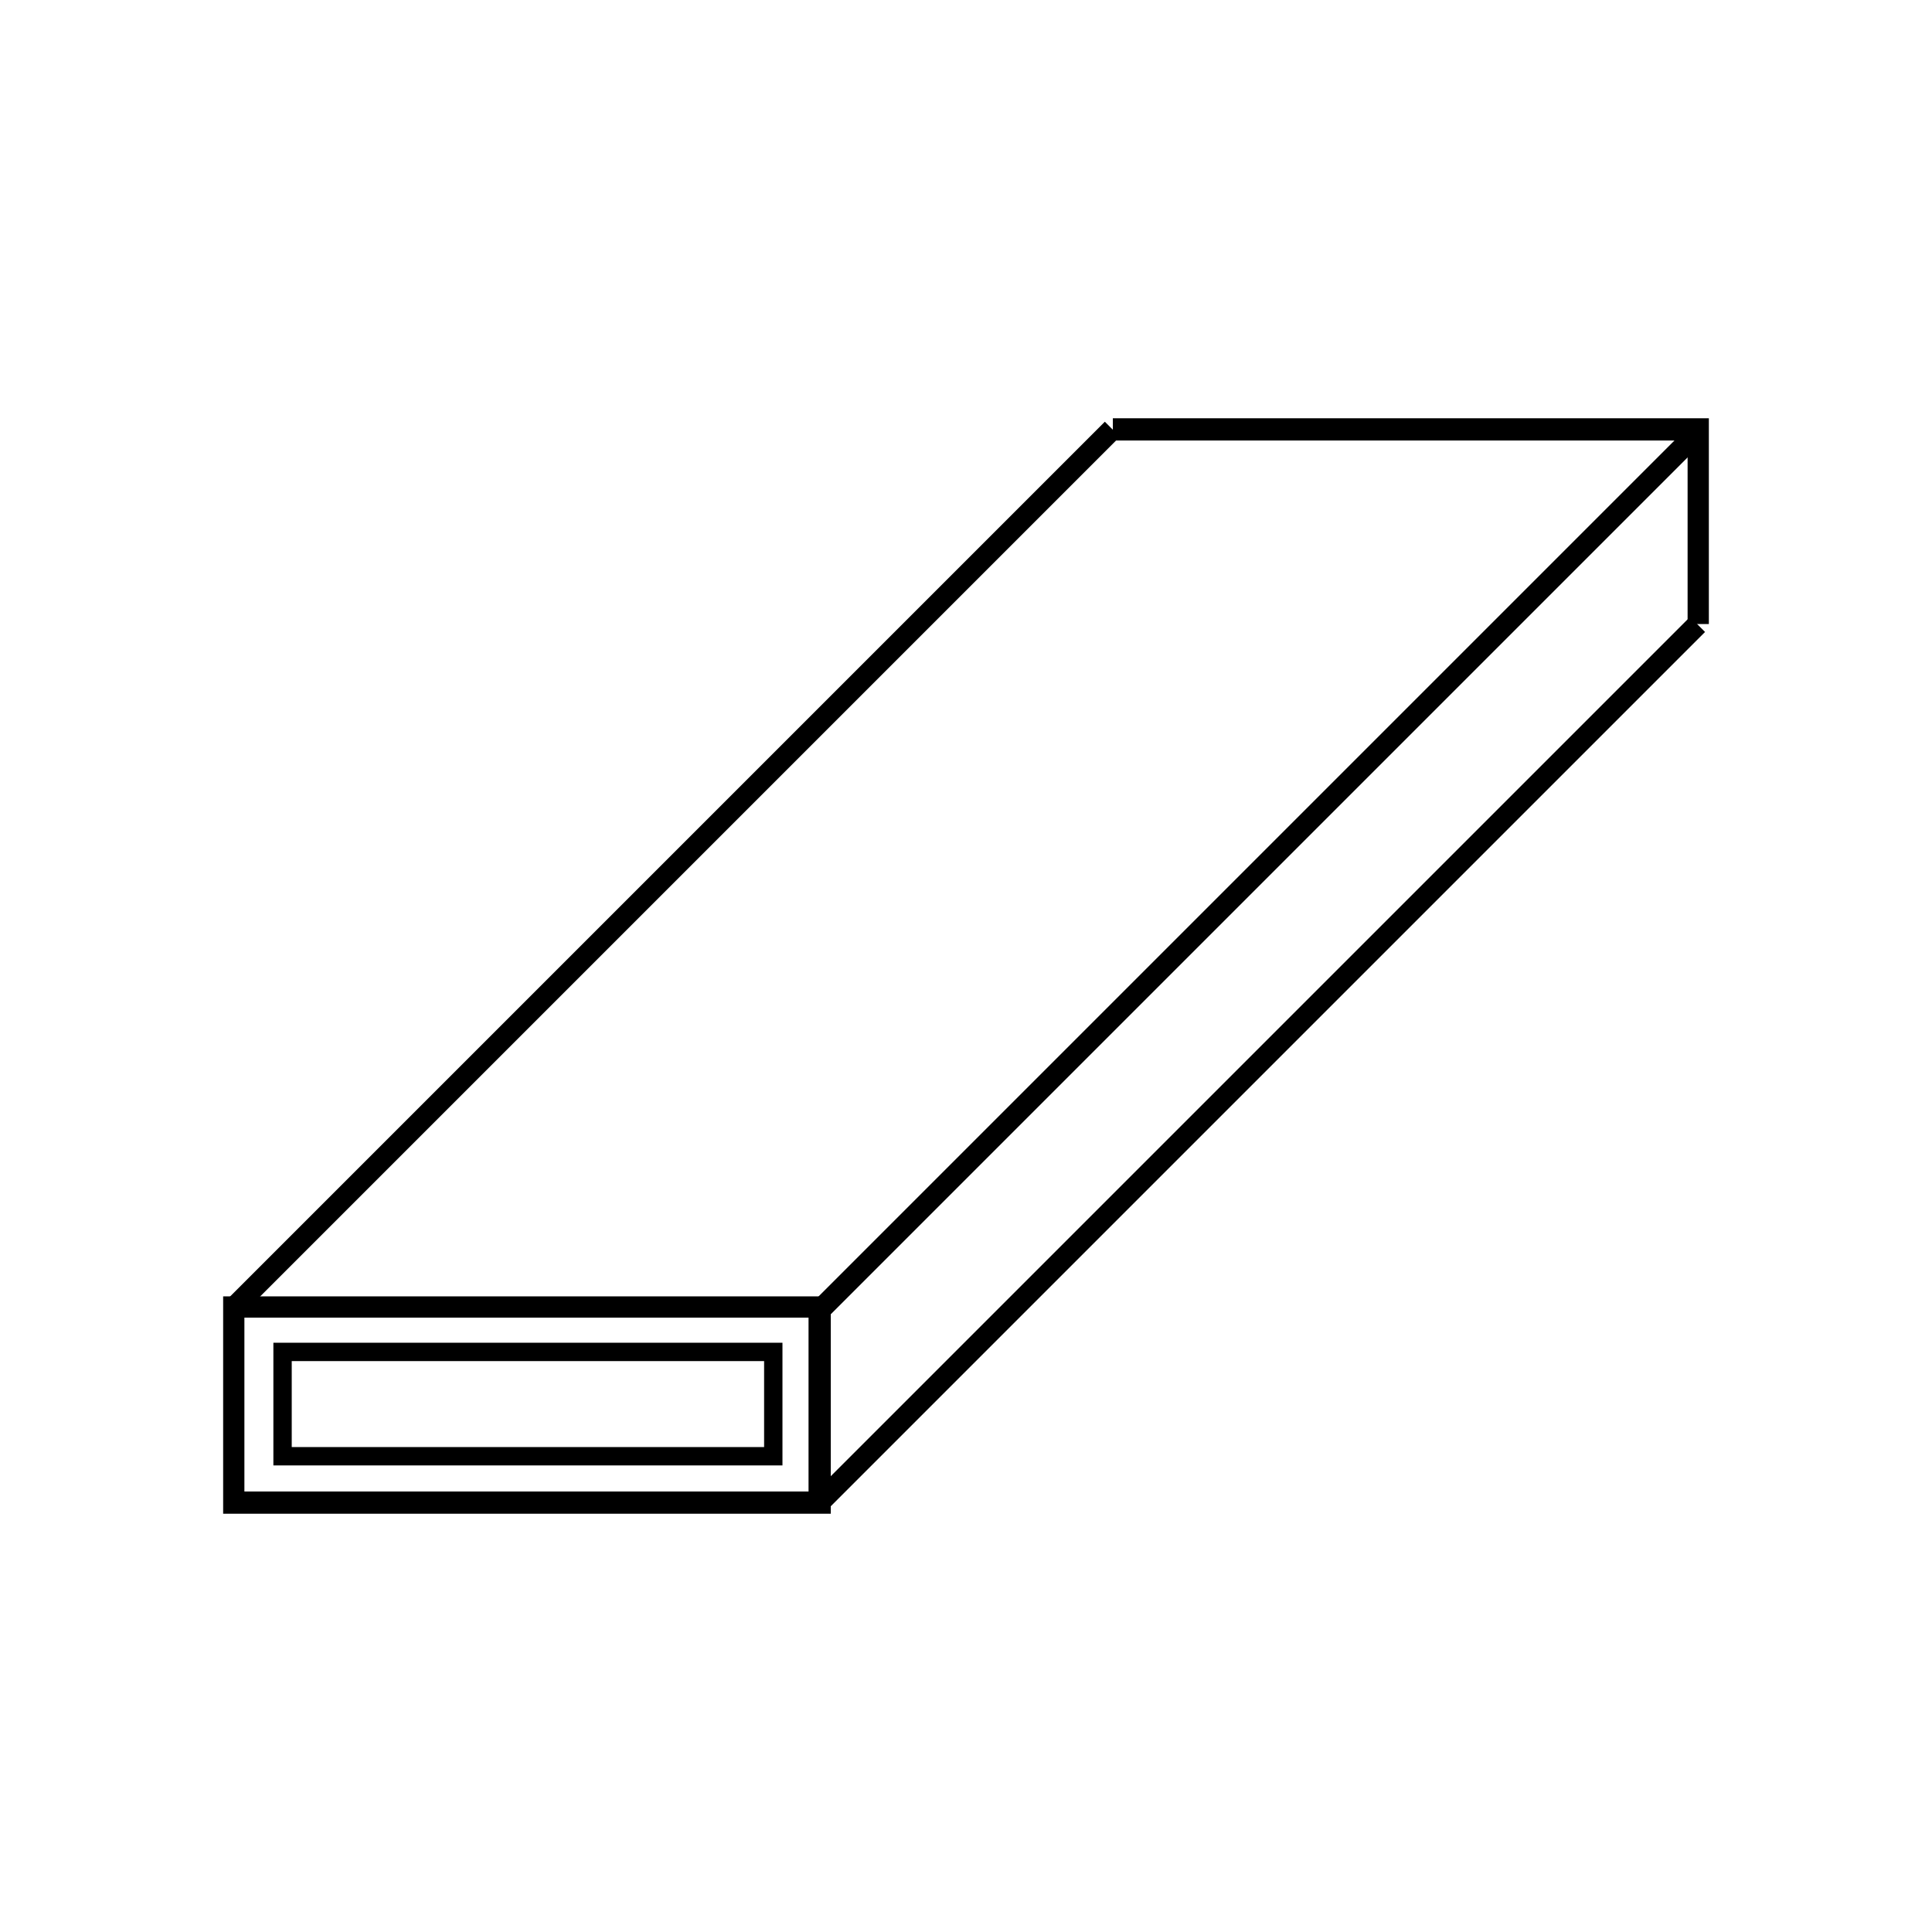
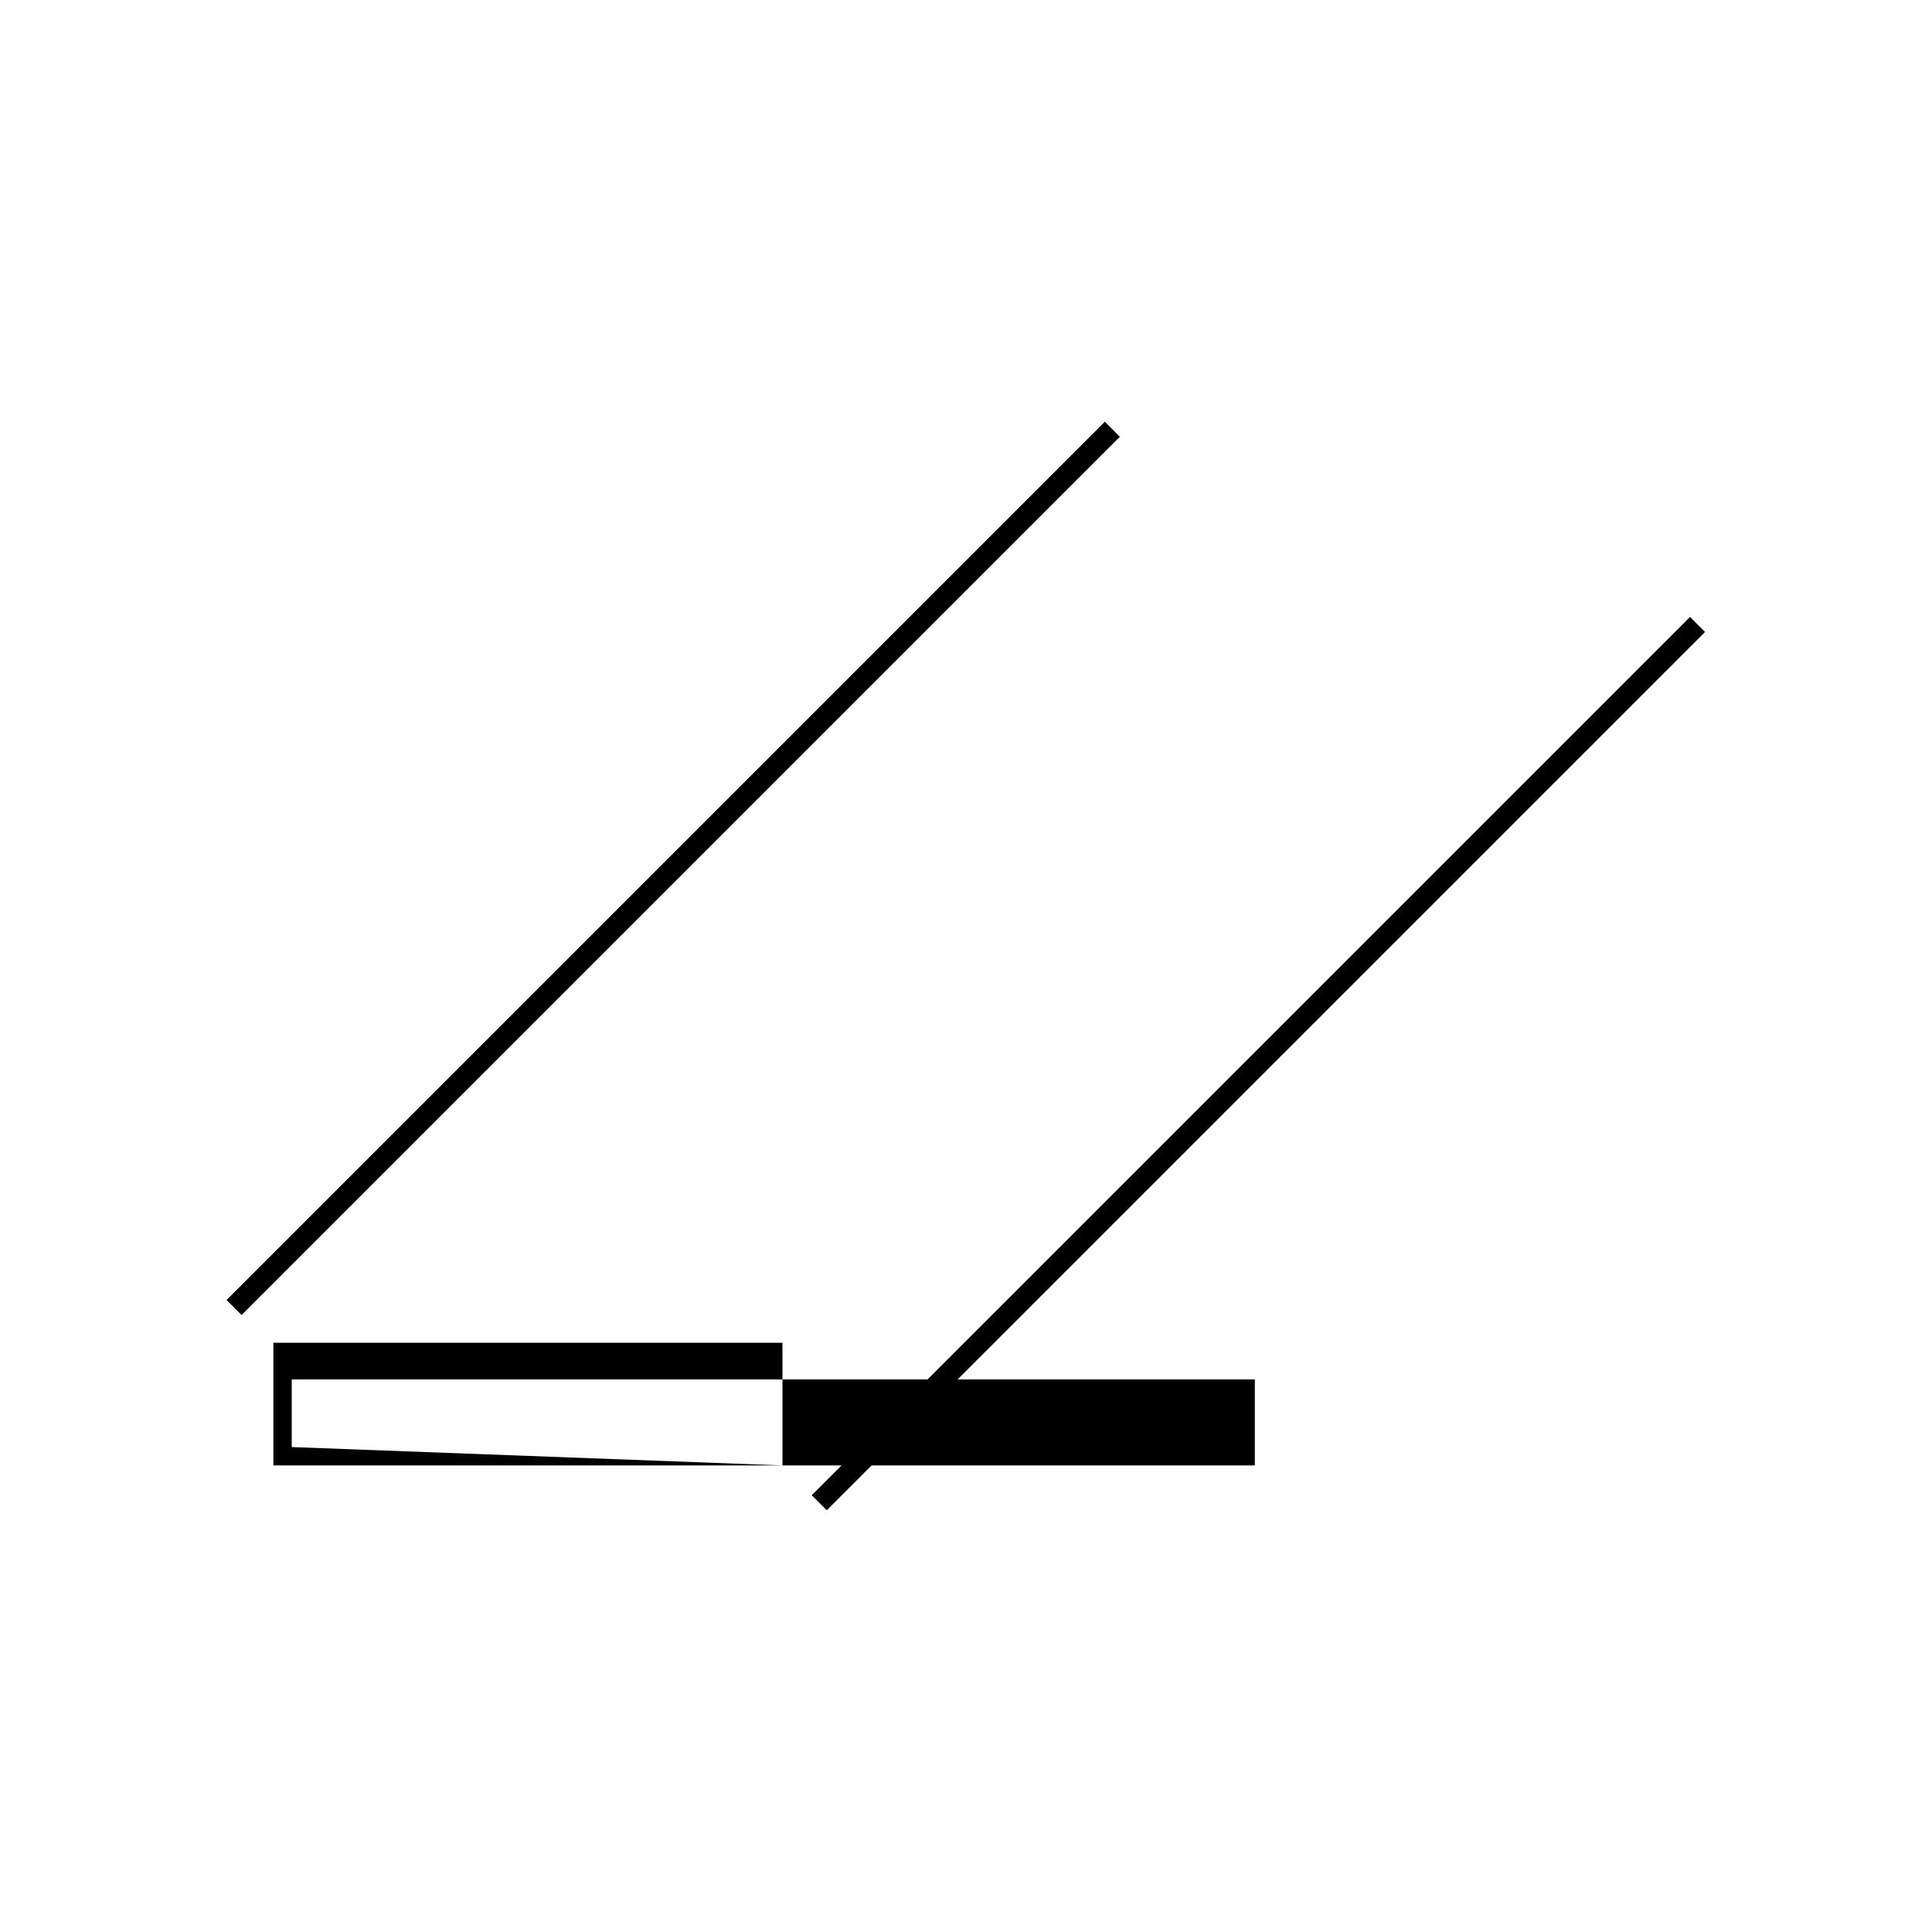
<svg xmlns="http://www.w3.org/2000/svg" version="1.1" id="Livello_1" x="0px" y="0px" viewBox="0 0 200 200" style="enable-background:new 0 0 200 200;" xml:space="preserve">
  <style type="text/css">
	.st0{fill:none;stroke:#000000;stroke-width:2;stroke-miterlimit:10;}
</style>
  <g>
    <g>
      <g>
-         <path d="M86,156.7H23.1v-22.5H86V156.7z M25.3,154.4h58.4v-18H25.3V154.4z" />
-       </g>
+         </g>
    </g>
    <g>
      <g>
-         <polygon points="176.9,64.6 174.7,64.6 174.7,45.6 115.2,45.6 115.2,43.3 176.9,43.3    " />
-       </g>
+         </g>
    </g>
    <g>
      <g>
        <path class="st0" d="M24.2,94.9" />
      </g>
    </g>
    <g>
      <g>
        <path class="st0" d="M84.8,94.9" />
      </g>
    </g>
    <g>
      <g>
-         <path class="st0" d="M175.8,64.6" />
-       </g>
+         </g>
    </g>
    <g>
      <g>
        <rect x="66" y="109" transform="matrix(0.707 -0.707 0.707 0.707 -39.695 124.385)" width="128.6" height="2.2" />
      </g>
    </g>
    <g>
      <g>
-         <rect x="66" y="89.1" transform="matrix(0.707 -0.707 0.707 0.707 -25.613 118.568)" width="128.6" height="2.2" />
-       </g>
+         </g>
    </g>
    <g>
      <g>
        <rect x="5.4" y="88.8" transform="matrix(0.707 -0.707 0.707 0.707 -43.148 75.612)" width="128.6" height="2.2" />
      </g>
    </g>
  </g>
  <g>
-     <path d="M81,151.7H28.3V139H81V151.7z M30.2,149.8h48.9v-8.9H30.2V149.8z" />
+     <path d="M81,151.7H28.3V139H81V151.7z h48.9v-8.9H30.2V149.8z" />
  </g>
</svg>